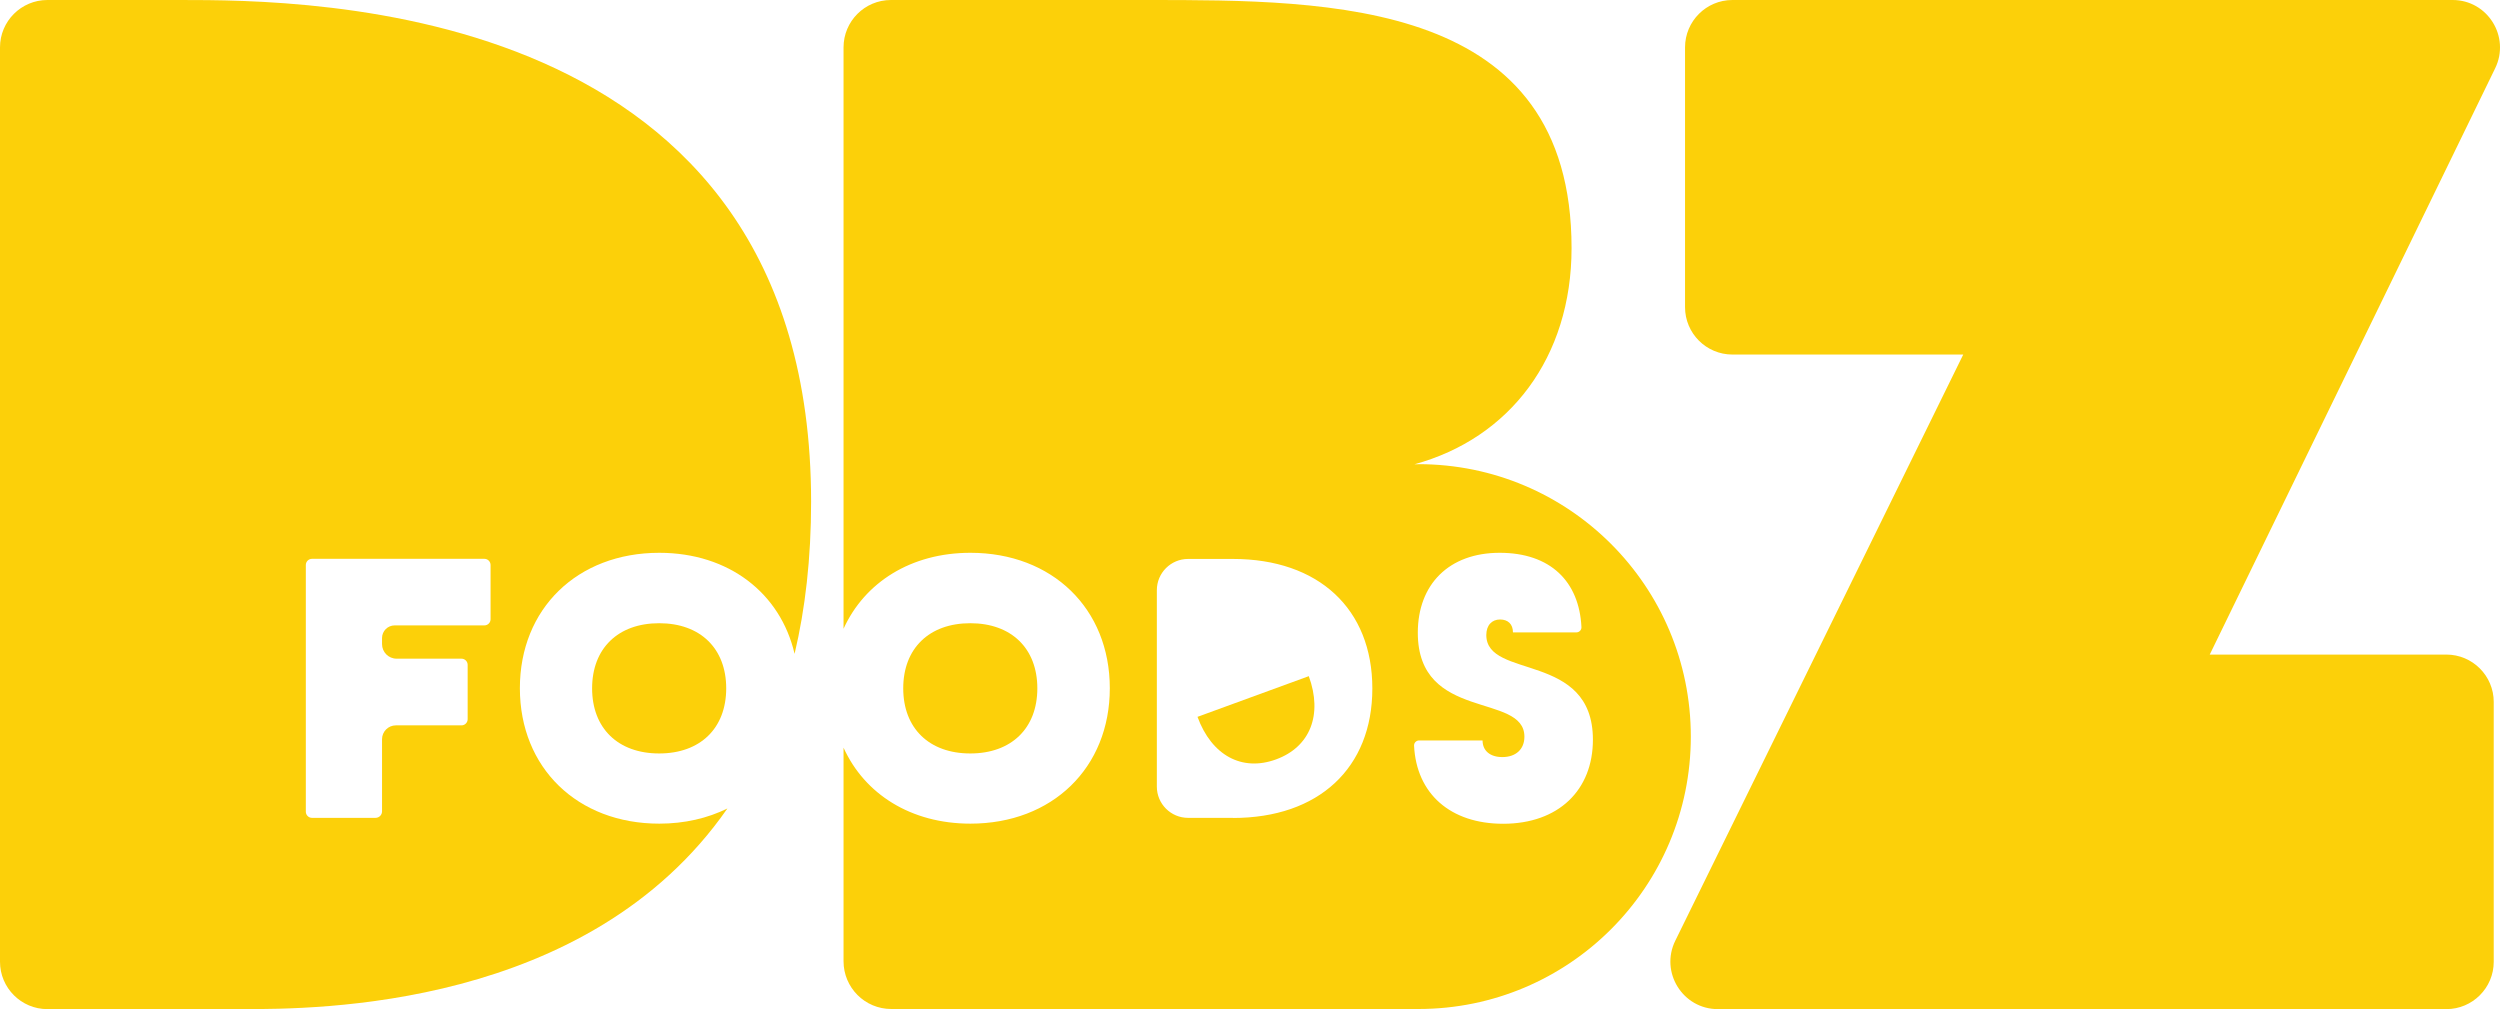
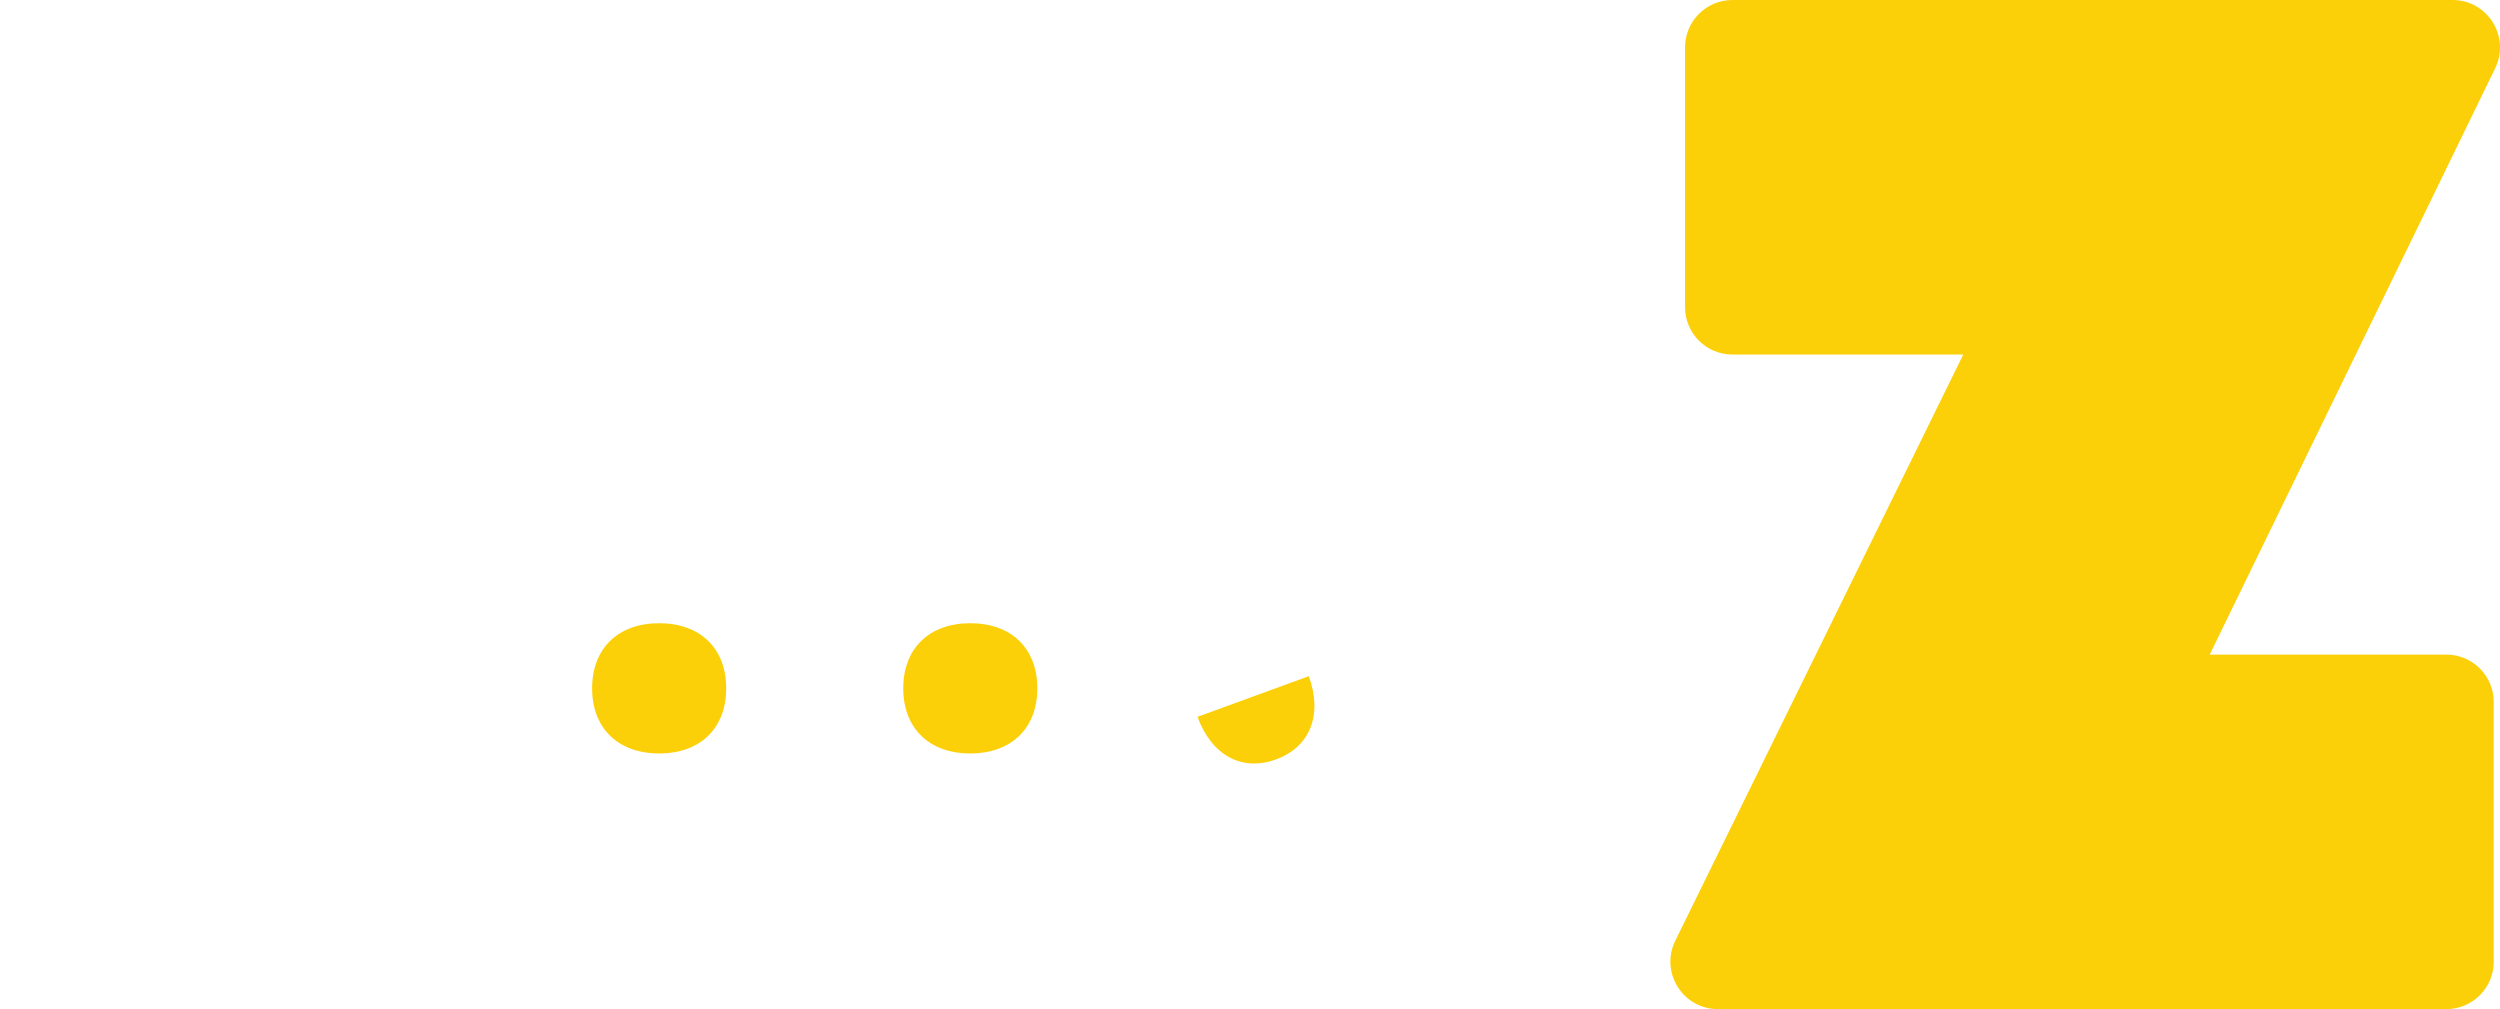
<svg xmlns="http://www.w3.org/2000/svg" viewBox="0 0 207.31 83.69" id="Layer_1">
  <defs>
    <style>
      .cls-1 {
        fill: #fcd009;
      }
    </style>
  </defs>
  <path d="M203.38,0h-59.72c-2.17,0-3.93,1.76-3.93,3.93v21.54c0,2.17,1.76,3.93,3.93,3.93h19.14l-23.88,48.61c-1.28,2.61.62,5.67,3.53,5.67h60.41c2.17,0,3.93-1.76,3.93-3.93v-21.54c0-2.17-1.76-3.93-3.93-3.93h-19.62l23.67-48.62C208.18,3.04,206.28,0,203.38,0Z" class="cls-1" />
  <g>
-     <path d="M14.92,0H3.93C1.76,0,0,1.76,0,3.93v75.82c0,2.17,1.76,3.93,3.93,3.93h16.17c6.12,0,28.66,0,40.22-16.64-1.64.81-3.55,1.26-5.65,1.26-6.79,0-11.56-4.63-11.56-11.23s4.77-11.23,11.56-11.23c5.76,0,10.05,3.34,11.22,8.38.88-3.72,1.37-7.9,1.37-12.62C67.25,0,25.41,0,14.92,0ZM40.68,51.35c0,.28-.23.51-.51.51h-7.44c-.58,0-1.05.47-1.05,1.05v.5c0,.67.54,1.21,1.21,1.21h5.38c.28,0,.51.23.51.51v4.51c0,.28-.23.51-.51.51h-5.44c-.64,0-1.15.52-1.15,1.15v5.98c0,.3-.24.54-.54.54h-5.27c-.28,0-.51-.23-.51-.51v-20.46c0-.28.23-.51.51-.51h14.3c.28,0,.51.23.51.51v4.51Z" class="cls-1" />
    <path d="M49.1,57.08c0,3.31,2.15,5.4,5.56,5.4s5.56-2.09,5.56-5.4-2.15-5.4-5.56-5.4-5.56,2.09-5.56,5.4Z" class="cls-1" />
  </g>
  <g>
    <path d="M99.3,59.44c1.17,3.2,3.69,4.57,6.52,3.53,2.82-1.03,3.88-3.7,2.71-6.9l-9.22,3.37Z" class="cls-1" />
    <path d="M86.02,57.08c0-3.31-2.15-5.4-5.56-5.4s-5.56,2.09-5.56,5.4,2.15,5.4,5.56,5.4,5.56-2.09,5.56-5.4Z" class="cls-1" />
-     <path d="M117.62,38.5h-.3s-.02,0-.03,0c7.89-2.15,13.03-8.85,13.03-17.93C130.32,0,110.47,0,95.17,0h-21.29c-2.17,0-3.93,1.76-3.93,3.93v34.57h0v13.64c1.75-3.85,5.6-6.3,10.52-6.3,6.79,0,11.56,4.63,11.56,11.23s-4.77,11.23-11.56,11.23c-4.92,0-8.77-2.44-10.52-6.3v17.71c0,2.19,1.77,3.96,3.96,3.96h43.71c12.48,0,22.59-10.11,22.59-22.59s-10.11-22.59-22.59-22.59ZM102.24,67.82h-3.72c-1.43,0-2.59-1.16-2.59-2.59v-16.29c0-1.43,1.16-2.59,2.59-2.59h3.72c7.1,0,11.56,4.14,11.56,10.74s-4.45,10.74-11.56,10.74ZM124.64,68.31c-4.36,0-7.19-2.49-7.38-6.48-.01-.23.18-.43.42-.43h5.26c0,.86.63,1.38,1.64,1.38,1.11,0,1.83-.64,1.83-1.69,0-3.68-8.84-1.23-8.84-8.62,0-4.02,2.59-6.63,6.79-6.63s6.6,2.37,6.78,6.17c.01.23-.18.43-.42.43h-5.26c0-.68-.41-1.07-1.07-1.07s-1.14.46-1.14,1.29c0,3.71,8.84,1.35,8.84,8.68,0,4.17-2.84,6.97-7.45,6.97Z" class="cls-1" />
  </g>
</svg>